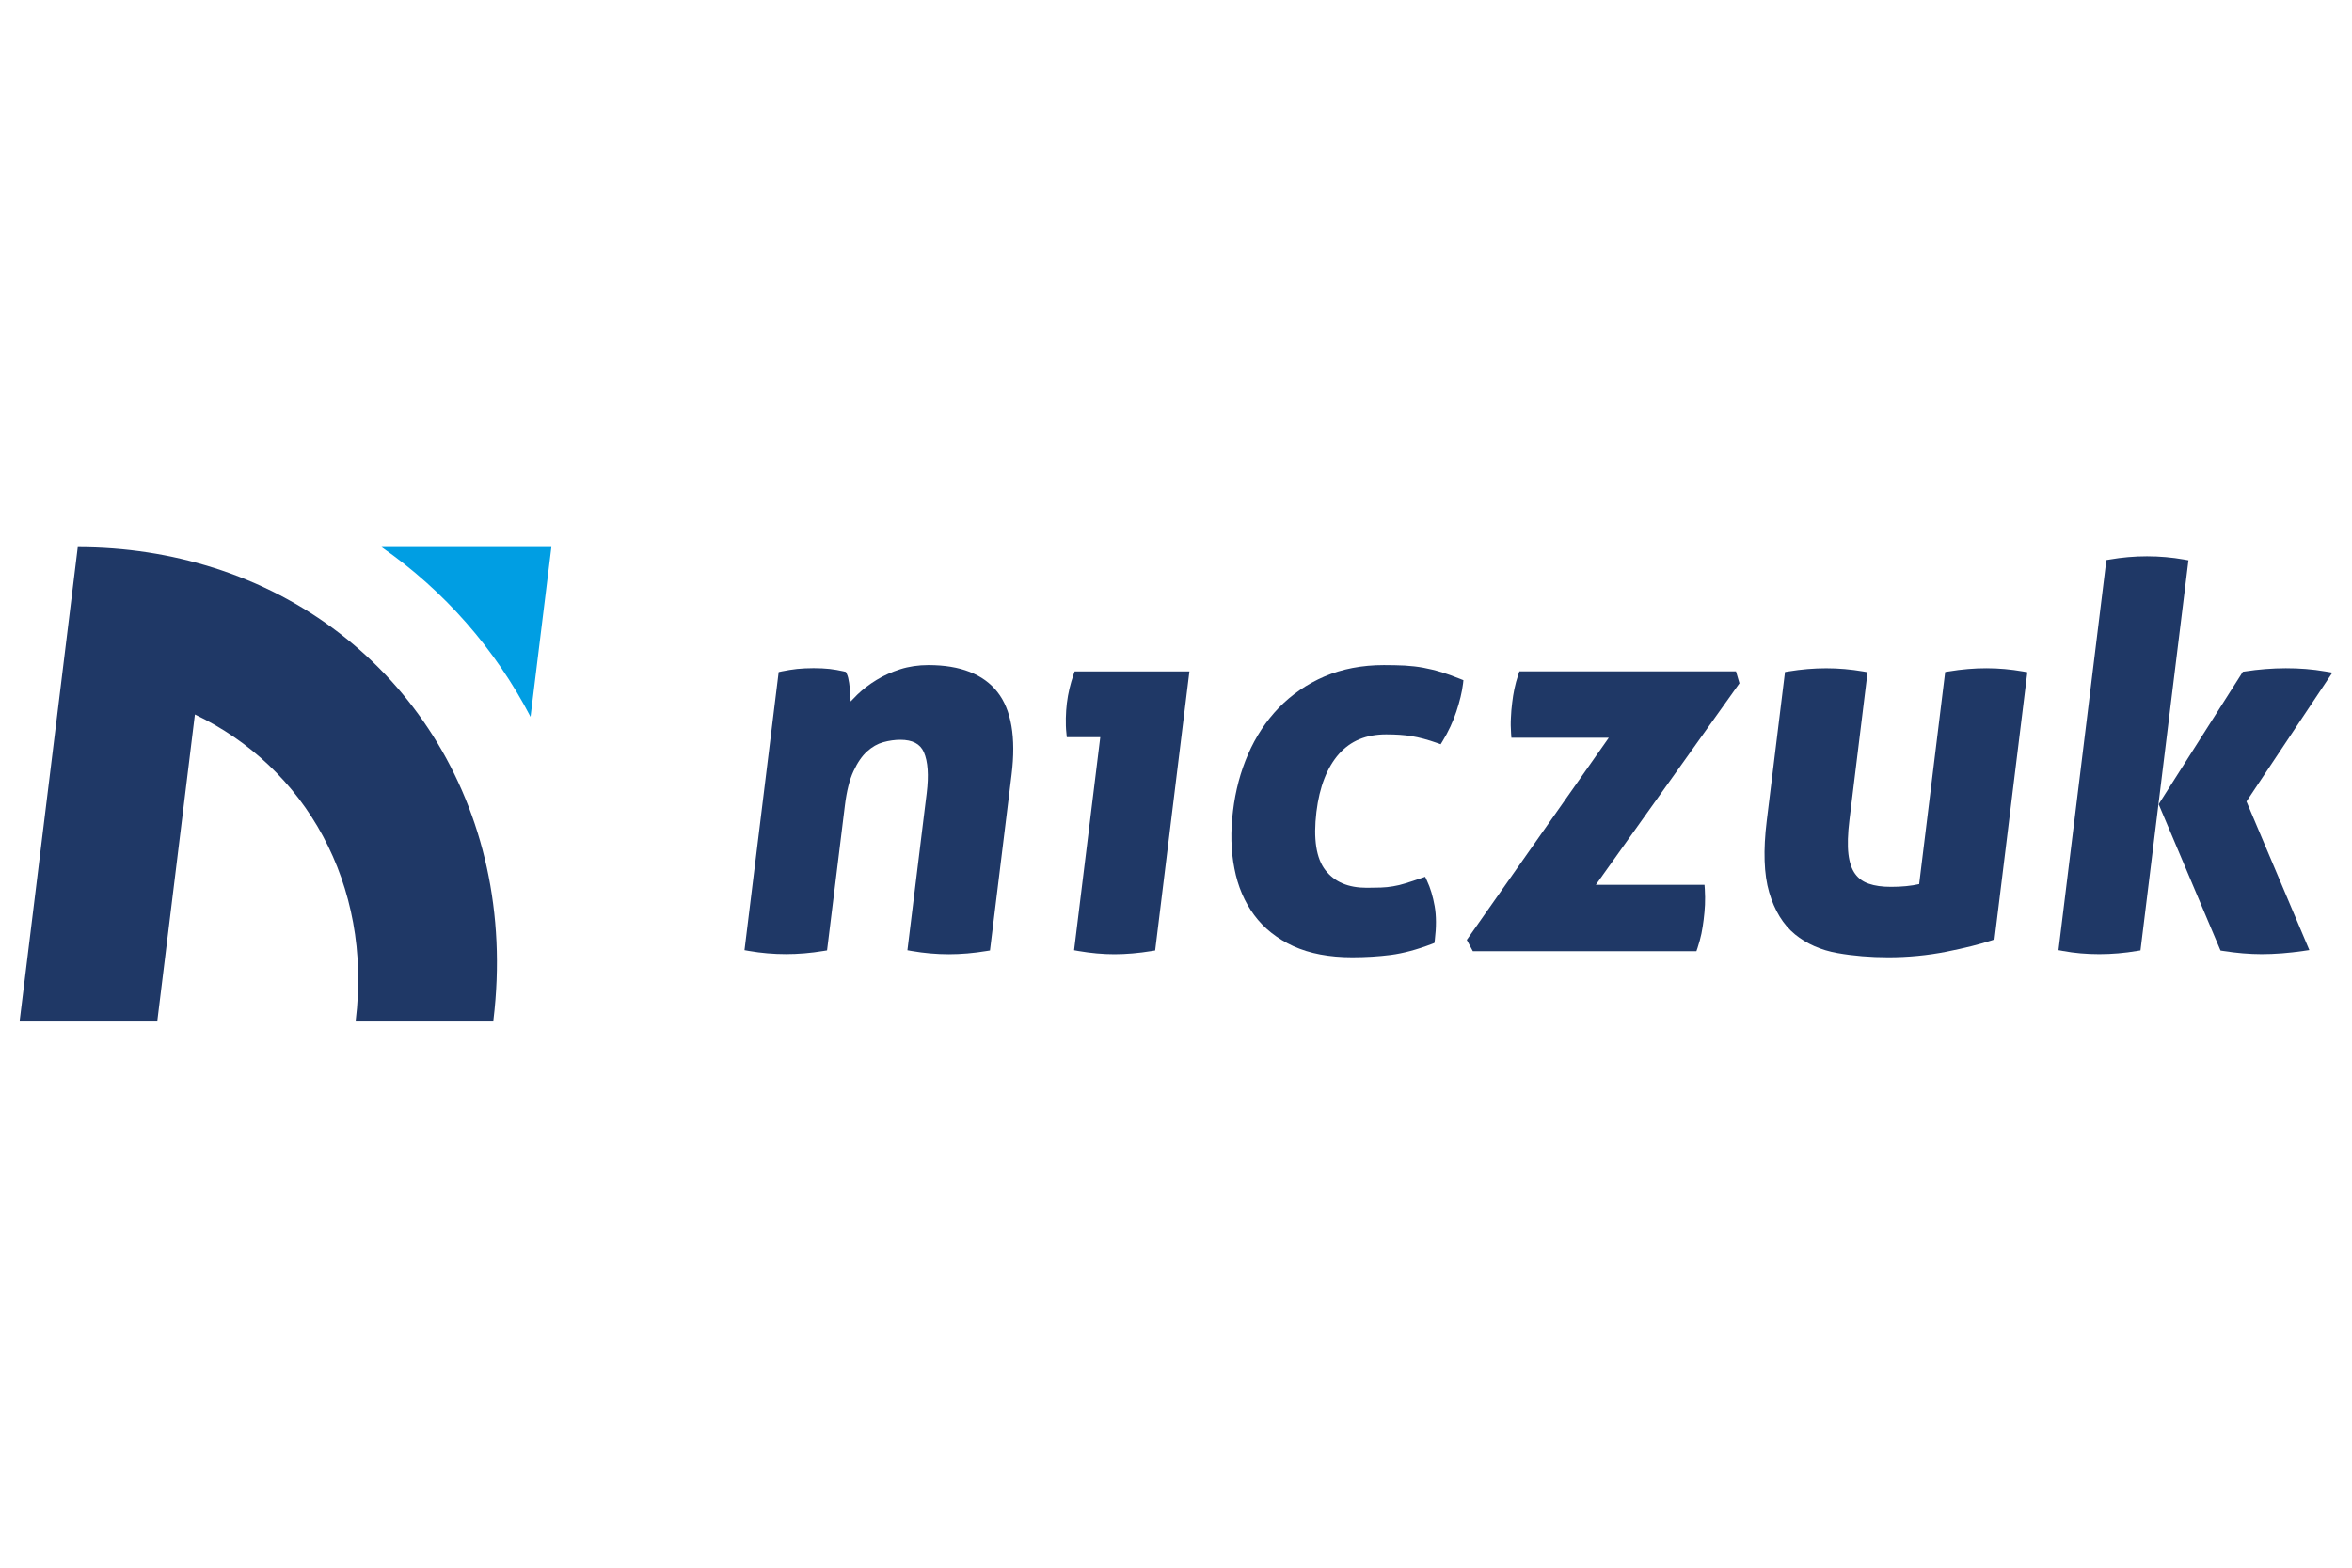
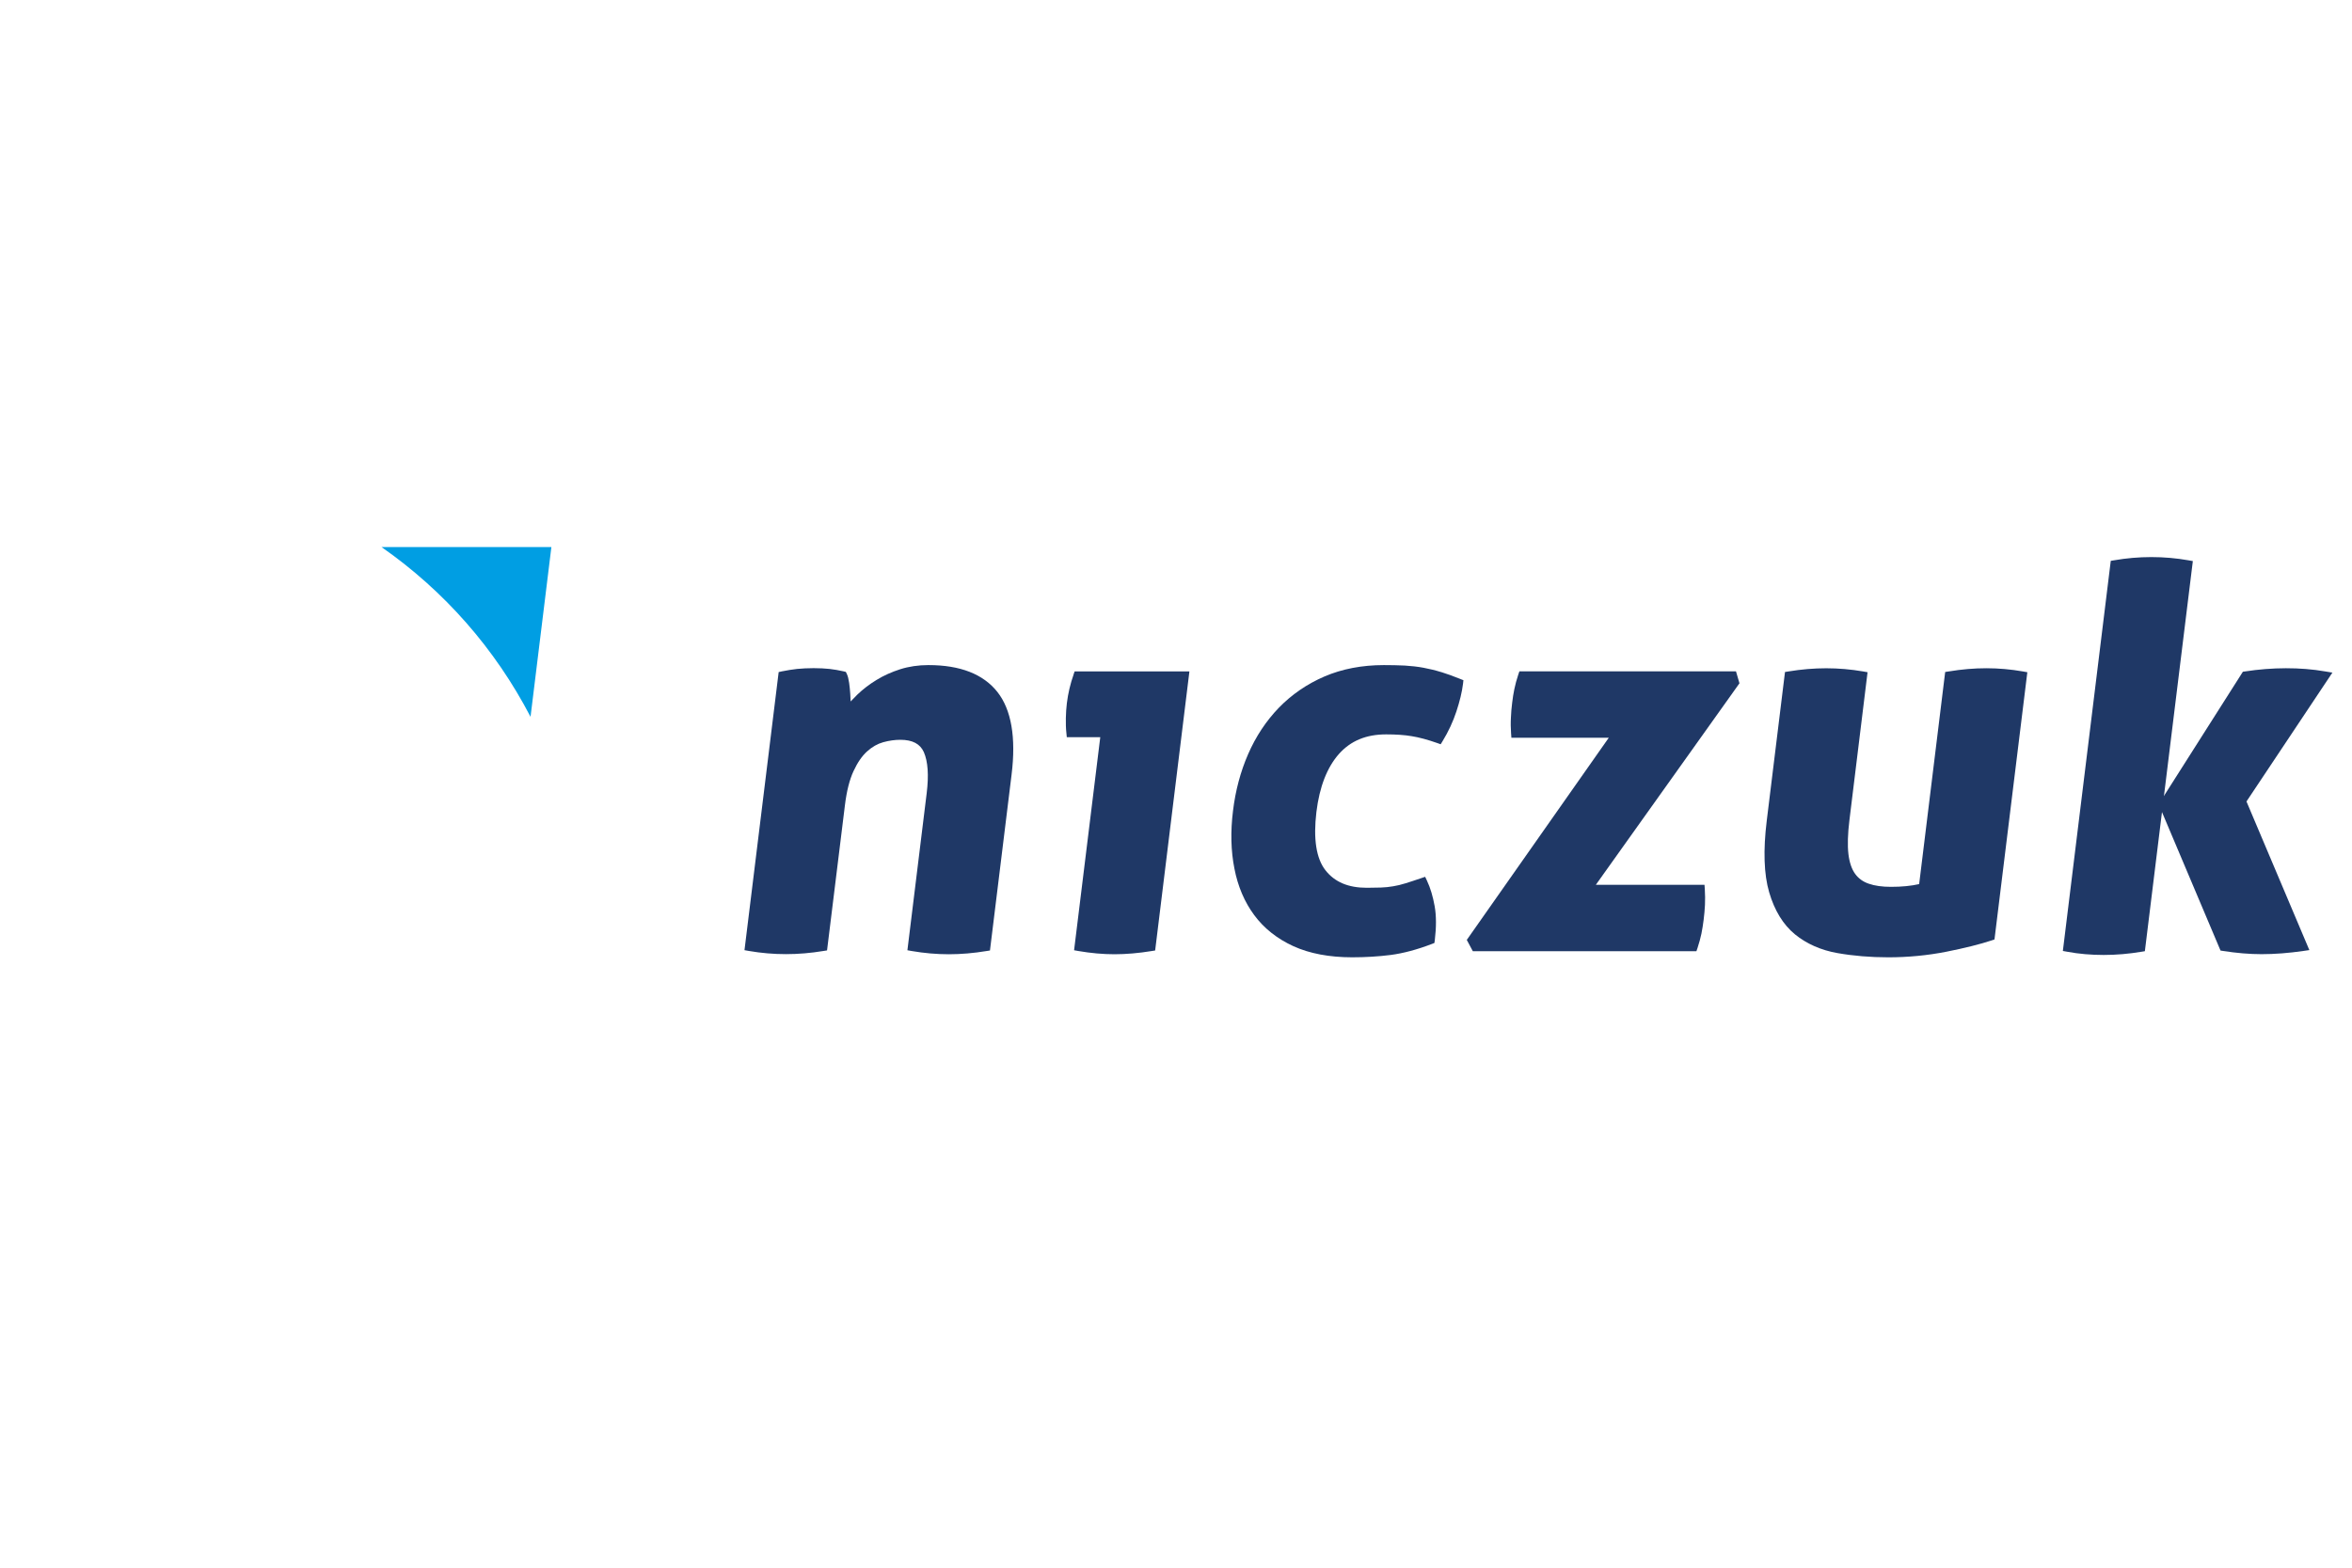
<svg xmlns="http://www.w3.org/2000/svg" id="niczuk" viewBox="0 0 300 200">
  <defs>
    <style>
      .cls-1 {
        fill: #009ee3;
      }

      .cls-2 {
        fill: #1f3866;
      }
    </style>
  </defs>
  <path class="cls-1" d="M67.67,91.45l2.66-21.66h-21.67c8,5.58,14.49,12.97,19.01,21.66" />
-   <path class="cls-2" d="M27.16,72.41c-5.35-1.69-11.13-2.61-17.24-2.61l-2.15,17.56-5.26,42.85h17.56l4.79-39.06c14.08,6.71,22.64,21.66,20.51,39.06h17.55l.02-.11c3.29-27.21-11.93-50.18-35.77-57.69" />
  <path class="cls-2" d="M118.41,84.85c-1.28,0-2.49.18-3.59.53-1.09.35-2.1.8-3.01,1.36-.91.55-1.74,1.19-2.46,1.88-.3.29-.58.58-.85.87-.01-.32-.03-.65-.05-.98-.03-.48-.08-.94-.14-1.38-.07-.49-.16-.86-.29-1.14l-.13-.27-.28-.07c-.61-.14-1.21-.24-1.8-.31-.58-.06-1.26-.1-2.03-.1s-1.48.04-2.11.1c-.64.07-1.3.18-1.94.31l-.41.09-4.36,35.48.56.1c3.15.54,6.26.54,9.53,0l.44-.07,2.28-18.52c.22-1.8.59-3.27,1.1-4.36.5-1.08,1.08-1.93,1.73-2.51.64-.58,1.33-.97,2.05-1.17.76-.21,1.5-.31,2.19-.31,1.55,0,2.53.52,3,1.58.52,1.19.64,2.95.36,5.23l-2.46,20.04.56.1c1.57.27,3.16.41,4.72.41s3.18-.14,4.81-.41l.44-.07,2.76-22.46c.58-4.72-.03-8.26-1.81-10.52-1.8-2.28-4.75-3.43-8.78-3.43" />
  <path class="cls-2" d="M136.94,86.05c-.42,1.19-.71,2.42-.86,3.66-.07.6-.12,1.24-.13,1.9-.01.67,0,1.31.07,1.91l.05.53h4.27l-3.34,27.18.56.1c1.58.27,3.12.41,4.59.41s3.11-.14,4.75-.41l.44-.07,4.37-35.6h-14.64l-.14.4Z" />
  <path class="cls-2" d="M183.81,85.74c-.74-.23-1.5-.41-2.24-.55-.75-.14-1.55-.23-2.38-.28-.83-.04-1.73-.06-2.68-.06-2.79,0-5.33.49-7.57,1.45-2.23.96-4.19,2.31-5.83,4-1.63,1.69-2.94,3.68-3.91,5.91-.97,2.22-1.62,4.65-1.93,7.24-.33,2.63-.27,5.11.18,7.36.44,2.28,1.29,4.27,2.53,5.94,1.24,1.68,2.92,3.01,4.99,3.96,2.06.94,4.59,1.42,7.51,1.42,1.69,0,3.34-.1,4.91-.3,1.6-.21,3.36-.68,5.24-1.4l.33-.13.05-.36c.2-1.65.2-3.11-.02-4.34-.22-1.23-.54-2.32-.98-3.25l-.23-.49-.5.17c-.77.26-1.44.49-2.01.66-.54.17-1.07.3-1.58.38-.51.09-1.03.14-1.56.16-.54.02-1.14.03-1.79.03-2.37,0-4.1-.73-5.28-2.24-1.18-1.51-1.56-4.01-1.15-7.44.39-3.2,1.36-5.68,2.87-7.39,1.5-1.68,3.47-2.5,6.03-2.5,1.23,0,2.33.07,3.26.23.93.15,2.02.44,3.24.87l.45.16.25-.41c.73-1.19,1.32-2.46,1.75-3.76.43-1.3.72-2.49.85-3.55l.05-.45-.42-.17c-.88-.36-1.71-.65-2.44-.88" />
  <path class="cls-2" d="M221.43,85.65h-27.63l-.14.41c-.22.65-.38,1.27-.5,1.84s-.21,1.15-.28,1.75c-.08.64-.14,1.29-.16,1.91-.04.64-.03,1.31.02,2.01l.04.55h12.42l-18.11,25.79.77,1.44h28.52l.14-.41c.21-.64.38-1.26.5-1.84.11-.57.21-1.16.28-1.75.08-.64.14-1.28.17-1.91.03-.64.02-1.32-.02-2.01l-.04-.55h-13.86l18.32-25.71-.44-1.51Z" />
  <path class="cls-2" d="M248.55,85.66l-.44.07-3.32,27.06c-1.01.23-2.21.35-3.59.35-1.11,0-2.07-.13-2.84-.4-.73-.25-1.3-.66-1.73-1.25-.44-.6-.73-1.45-.86-2.52-.13-1.12-.09-2.59.13-4.36l2.31-18.85-.56-.1c-3.14-.54-6.26-.54-9.53,0l-.44.07-2.33,18.99c-.46,3.76-.36,6.82.31,9.11.68,2.33,1.79,4.14,3.29,5.37,1.49,1.21,3.31,2.02,5.42,2.39,2.04.36,4.22.54,6.48.54,2.52,0,5.01-.24,7.4-.71,2.37-.47,4.32-.96,5.8-1.45l.35-.12,4.19-34.09-.56-.1c-3.09-.54-6.15-.55-9.47,0" />
-   <path class="cls-2" d="M279.13,71.48l-.56-.1c-1.53-.27-3.11-.41-4.72-.41s-3.21.14-4.75.41l-.43.07-6.11,49.77.55.1c1.49.28,3.06.41,4.66.41s3.22-.14,4.82-.41l.43-.07,6.05-49.21.07-.56Z" />
+   <path class="cls-2" d="M279.13,71.48c-1.53-.27-3.11-.41-4.72-.41s-3.21.14-4.75.41l-.43.07-6.11,49.77.55.1c1.49.28,3.06.41,4.66.41s3.22-.14,4.82-.41l.43-.07,6.05-49.21.07-.56Z" />
  <path class="cls-2" d="M297.5,85.81l-.9-.15c-3.22-.56-6.81-.53-10.25,0l-.27.04-10.74,16.9,7.89,18.67.33.05c1.71.27,3.36.41,4.91.41,1.68,0,3.47-.14,5.33-.41l.76-.11-8.02-18.96,10.96-16.44Z" />
</svg>